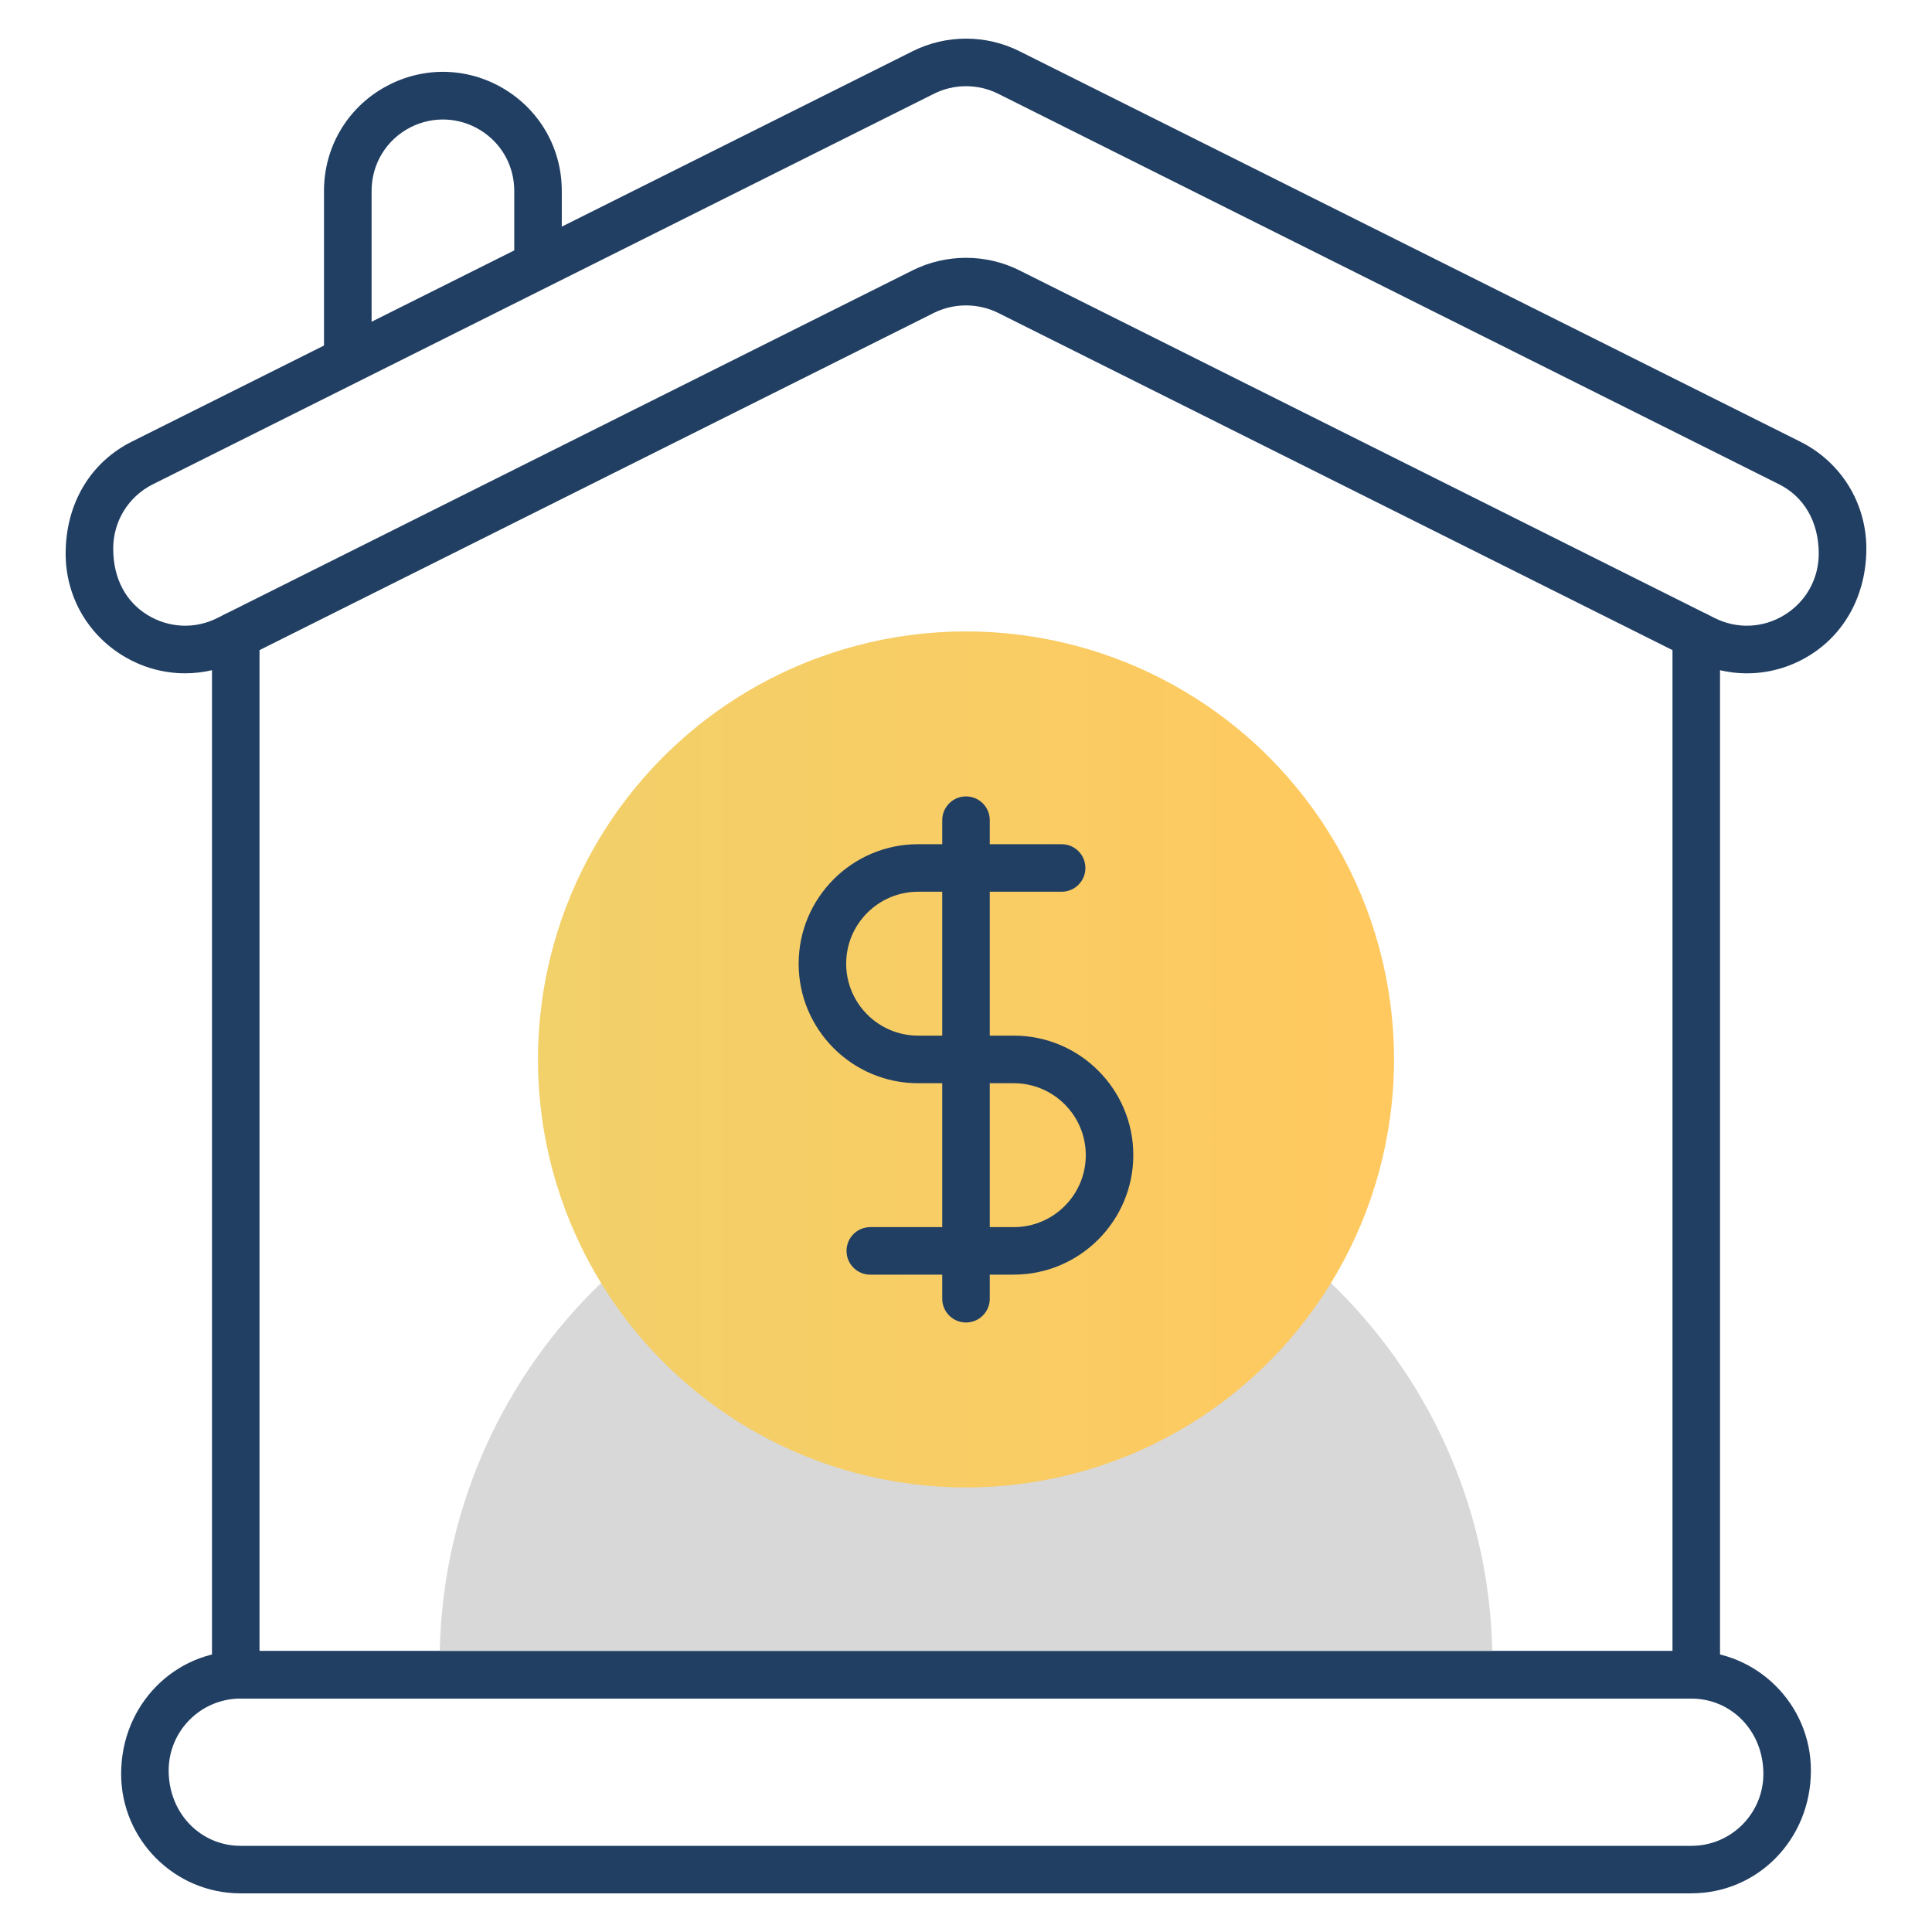
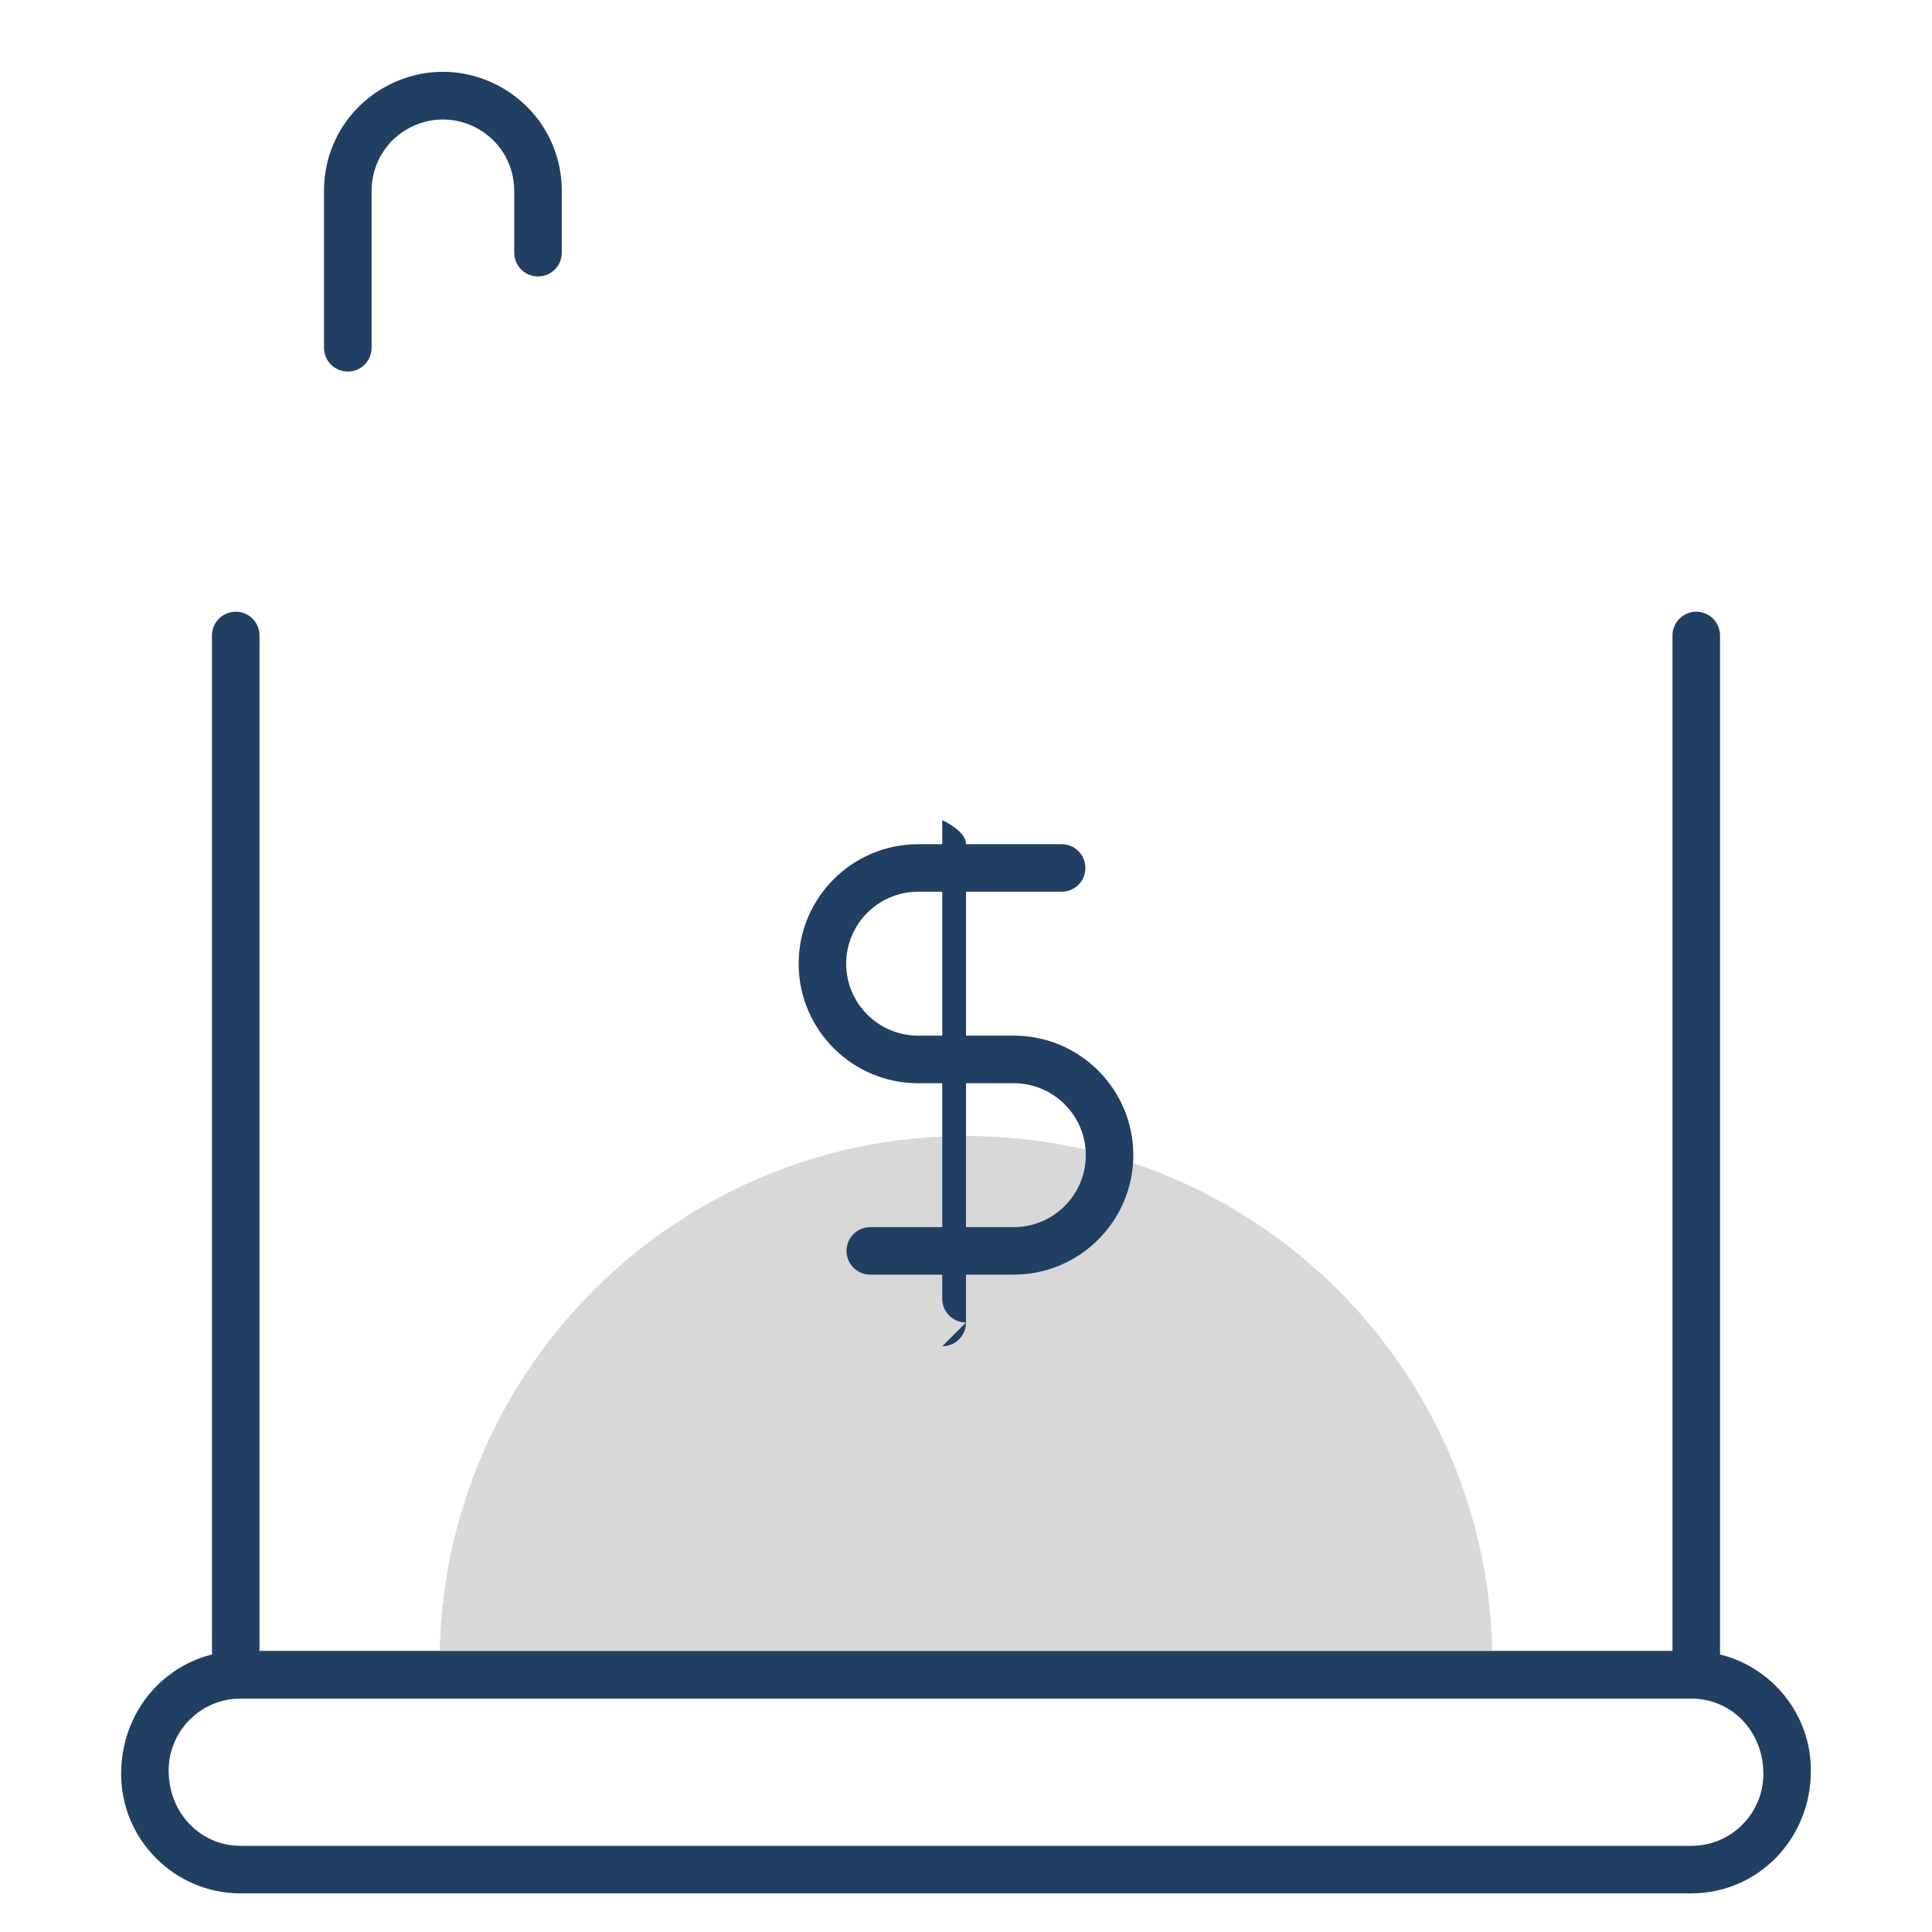
<svg xmlns="http://www.w3.org/2000/svg" id="Layer_3" data-name="Layer 3" viewBox="0 0 500 500">
  <defs>
    <linearGradient id="linear-gradient" x1="139.23" y1="274.18" x2="360.77" y2="274.18" gradientUnits="userSpaceOnUse">
      <stop offset="0" stop-color="#f2d06a" />
      <stop offset="1" stop-color="#ffc95f" />
    </linearGradient>
  </defs>
-   <path d="M47.89,174.25c-5.63,0-11.24-1.56-16.24-4.65-9.18-5.67-14.66-15.51-14.66-26.3,0-13.13,6.55-23.71,17.09-28.99L236.18,13.26c8.67-4.35,19-4.35,27.67,0l202.07,101.05c10.54,5.28,17.09,15.87,17.09,27.66s-5.48,21.96-14.68,27.63c-9.17,5.7-20.44,6.18-30.07,1.36l-179.93-89.98c-5.2-2.57-11.41-2.6-16.65,0L61.74,170.96c-4.4,2.2-9.12,3.29-13.85,3.29ZM250,22.31c-2.85,0-5.71.65-8.31,1.96L39.59,125.32c-6.35,3.17-10.29,9.56-10.29,16.65,0,7.82,3.31,13.75,8.83,17.16,5.53,3.41,12.31,3.74,18.1.82l179.94-89.98c8.67-4.33,19.01-4.33,27.66,0l179.93,89.98c5.82,2.91,12.58,2.6,18.1-.82,5.53-3.41,8.83-9.34,8.83-15.84,0-8.41-3.94-14.8-10.29-17.97L258.33,24.27c-2.61-1.31-5.47-1.96-8.33-1.96Z" fill="#213f63" stroke-width="0" />
  <path d="M438.99,439.6H61.01c-3.4,0-6.15-2.75-6.15-6.15V164.46c0-3.4,2.75-6.15,6.15-6.15s6.15,2.75,6.15,6.15v262.84h365.68V164.46c0-3.4,2.75-6.15,6.15-6.15s6.15,2.75,6.15,6.15v268.99c0,3.4-2.75,6.15-6.15,6.15Z" fill="#213f63" stroke-width="0" />
  <path d="M113.77,430.23c0-75.24,60.99-136.23,136.23-136.23s136.23,60.99,136.23,136.23H113.77Z" fill="#d8d8d8" stroke-width="0" />
  <path d="M437.74,490H62.26c-17.04,0-30.91-13.87-30.91-30.93,0-17.92,13.87-31.79,30.91-31.79h375.49c17.04,0,30.91,13.87,30.91,30.91,0,17.93-13.87,31.8-30.91,31.8ZM62.26,439.59c-10.26,0-18.61,8.34-18.61,18.61,0,11.14,8.34,19.5,18.61,19.5h375.49c10.26,0,18.61-8.35,18.61-18.62,0-11.14-8.34-19.48-18.61-19.48H62.26Z" fill="#213f63" stroke-width="0" />
-   <circle cx="250" cy="274.18" r="110.77" fill="url(#linear-gradient)" stroke-width="0" />
  <g>
    <path d="M262.38,329.88h-37.15c-3.4,0-6.15-2.75-6.15-6.15s2.75-6.15,6.15-6.15h37.15c10.26,0,18.62-8.35,18.62-18.62s-8.35-18.62-18.62-18.62h-24.76c-17.06,0-30.93-13.87-30.93-30.93s13.87-30.93,30.91-30.93h37.15c3.4,0,6.15,2.75,6.15,6.15s-2.75,6.15-6.15,6.15h-37.15c-10.26,0-18.61,8.35-18.61,18.62s8.35,18.62,18.62,18.62h24.76c17.06,0,30.93,13.87,30.93,30.91s-13.87,30.94-30.93,30.94Z" fill="#213f63" stroke-width="0" />
-     <path d="M250,342.26c-3.4,0-6.15-2.75-6.15-6.15v-123.85c0-3.4,2.75-6.15,6.15-6.15s6.15,2.75,6.15,6.15v123.85c0,3.4-2.75,6.15-6.15,6.15Z" fill="#213f63" stroke-width="0" />
+     <path d="M250,342.26c-3.4,0-6.15-2.75-6.15-6.15v-123.85s6.15,2.75,6.15,6.15v123.85c0,3.4-2.75,6.15-6.15,6.15Z" fill="#213f63" stroke-width="0" />
  </g>
  <path d="M90,96.15c-3.4,0-6.15-2.75-6.15-6.15v-40.61c0-11.73,6.51-22.28,17.01-27.52,9.62-4.82,20.82-4.29,29.94,1.35,9.13,5.65,14.59,15.43,14.59,26.18v16c0,3.4-2.75,6.15-6.15,6.15s-6.15-2.75-6.15-6.15v-16c0-6.44-3.27-12.32-8.76-15.71-5.49-3.38-12.2-3.67-17.96-.81-6.3,3.15-10.2,9.47-10.2,16.51v40.61c0,3.4-2.75,6.15-6.15,6.15Z" fill="#213f63" stroke-width="0" />
</svg>